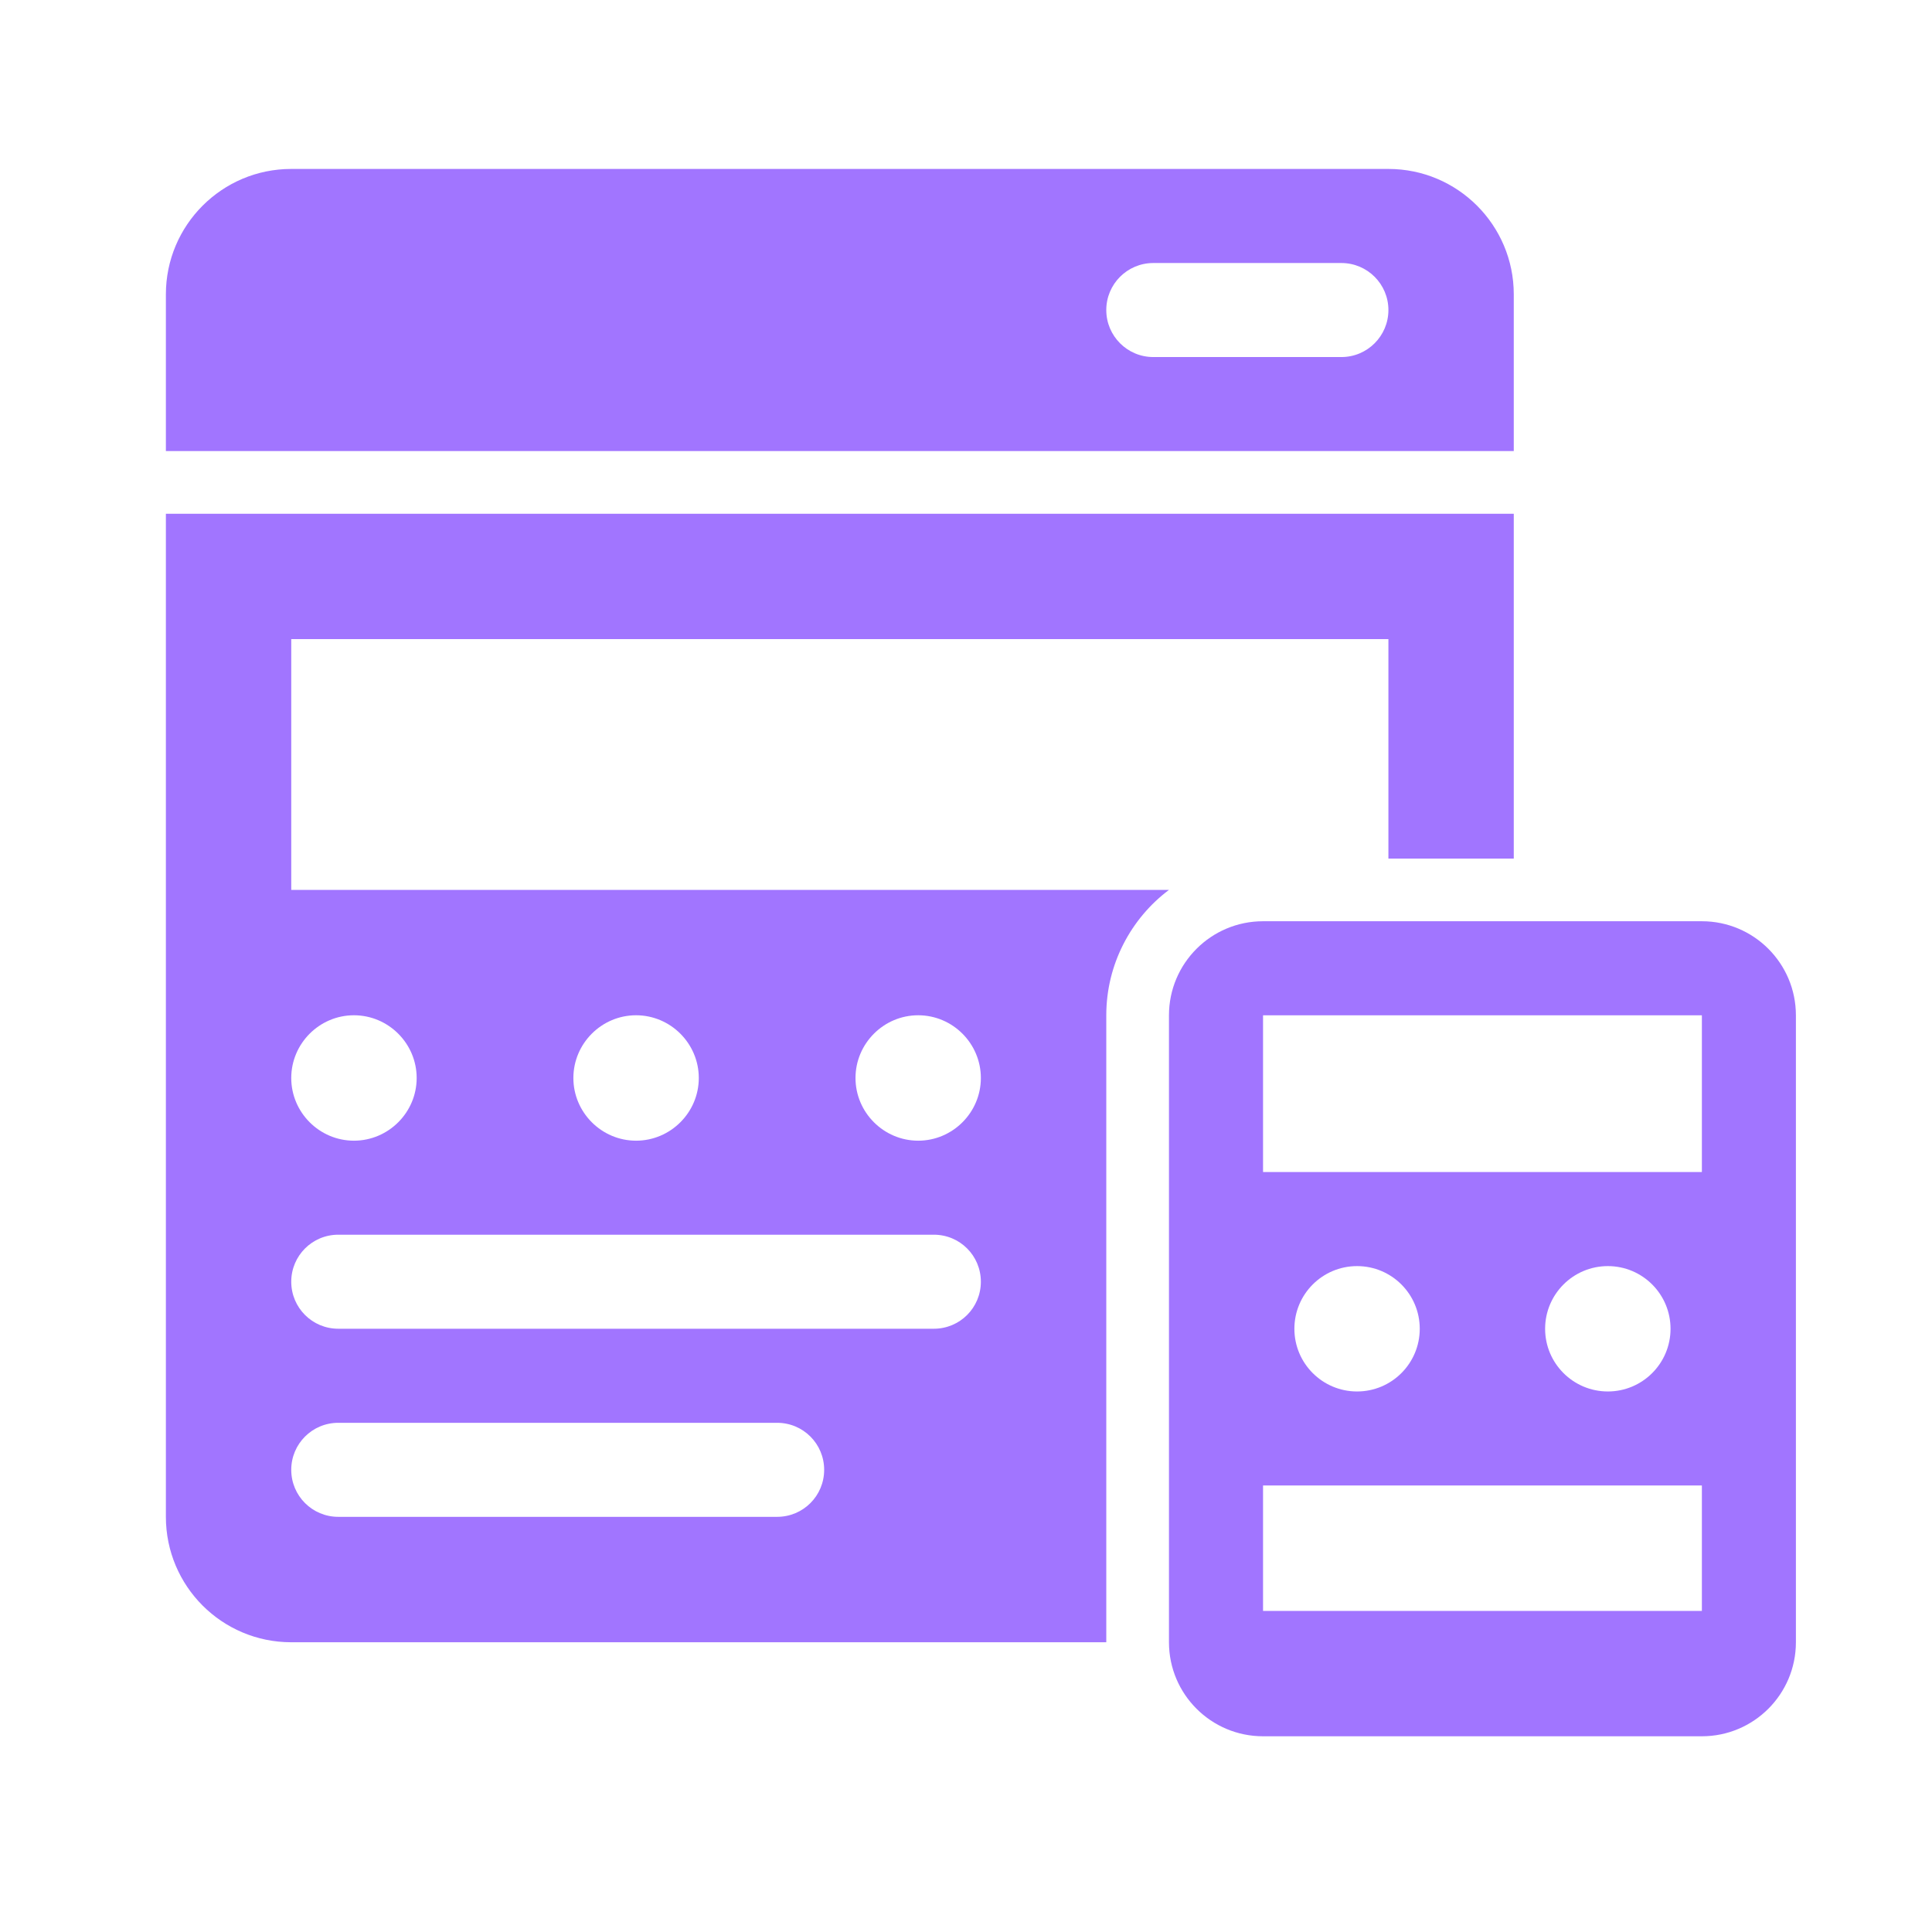
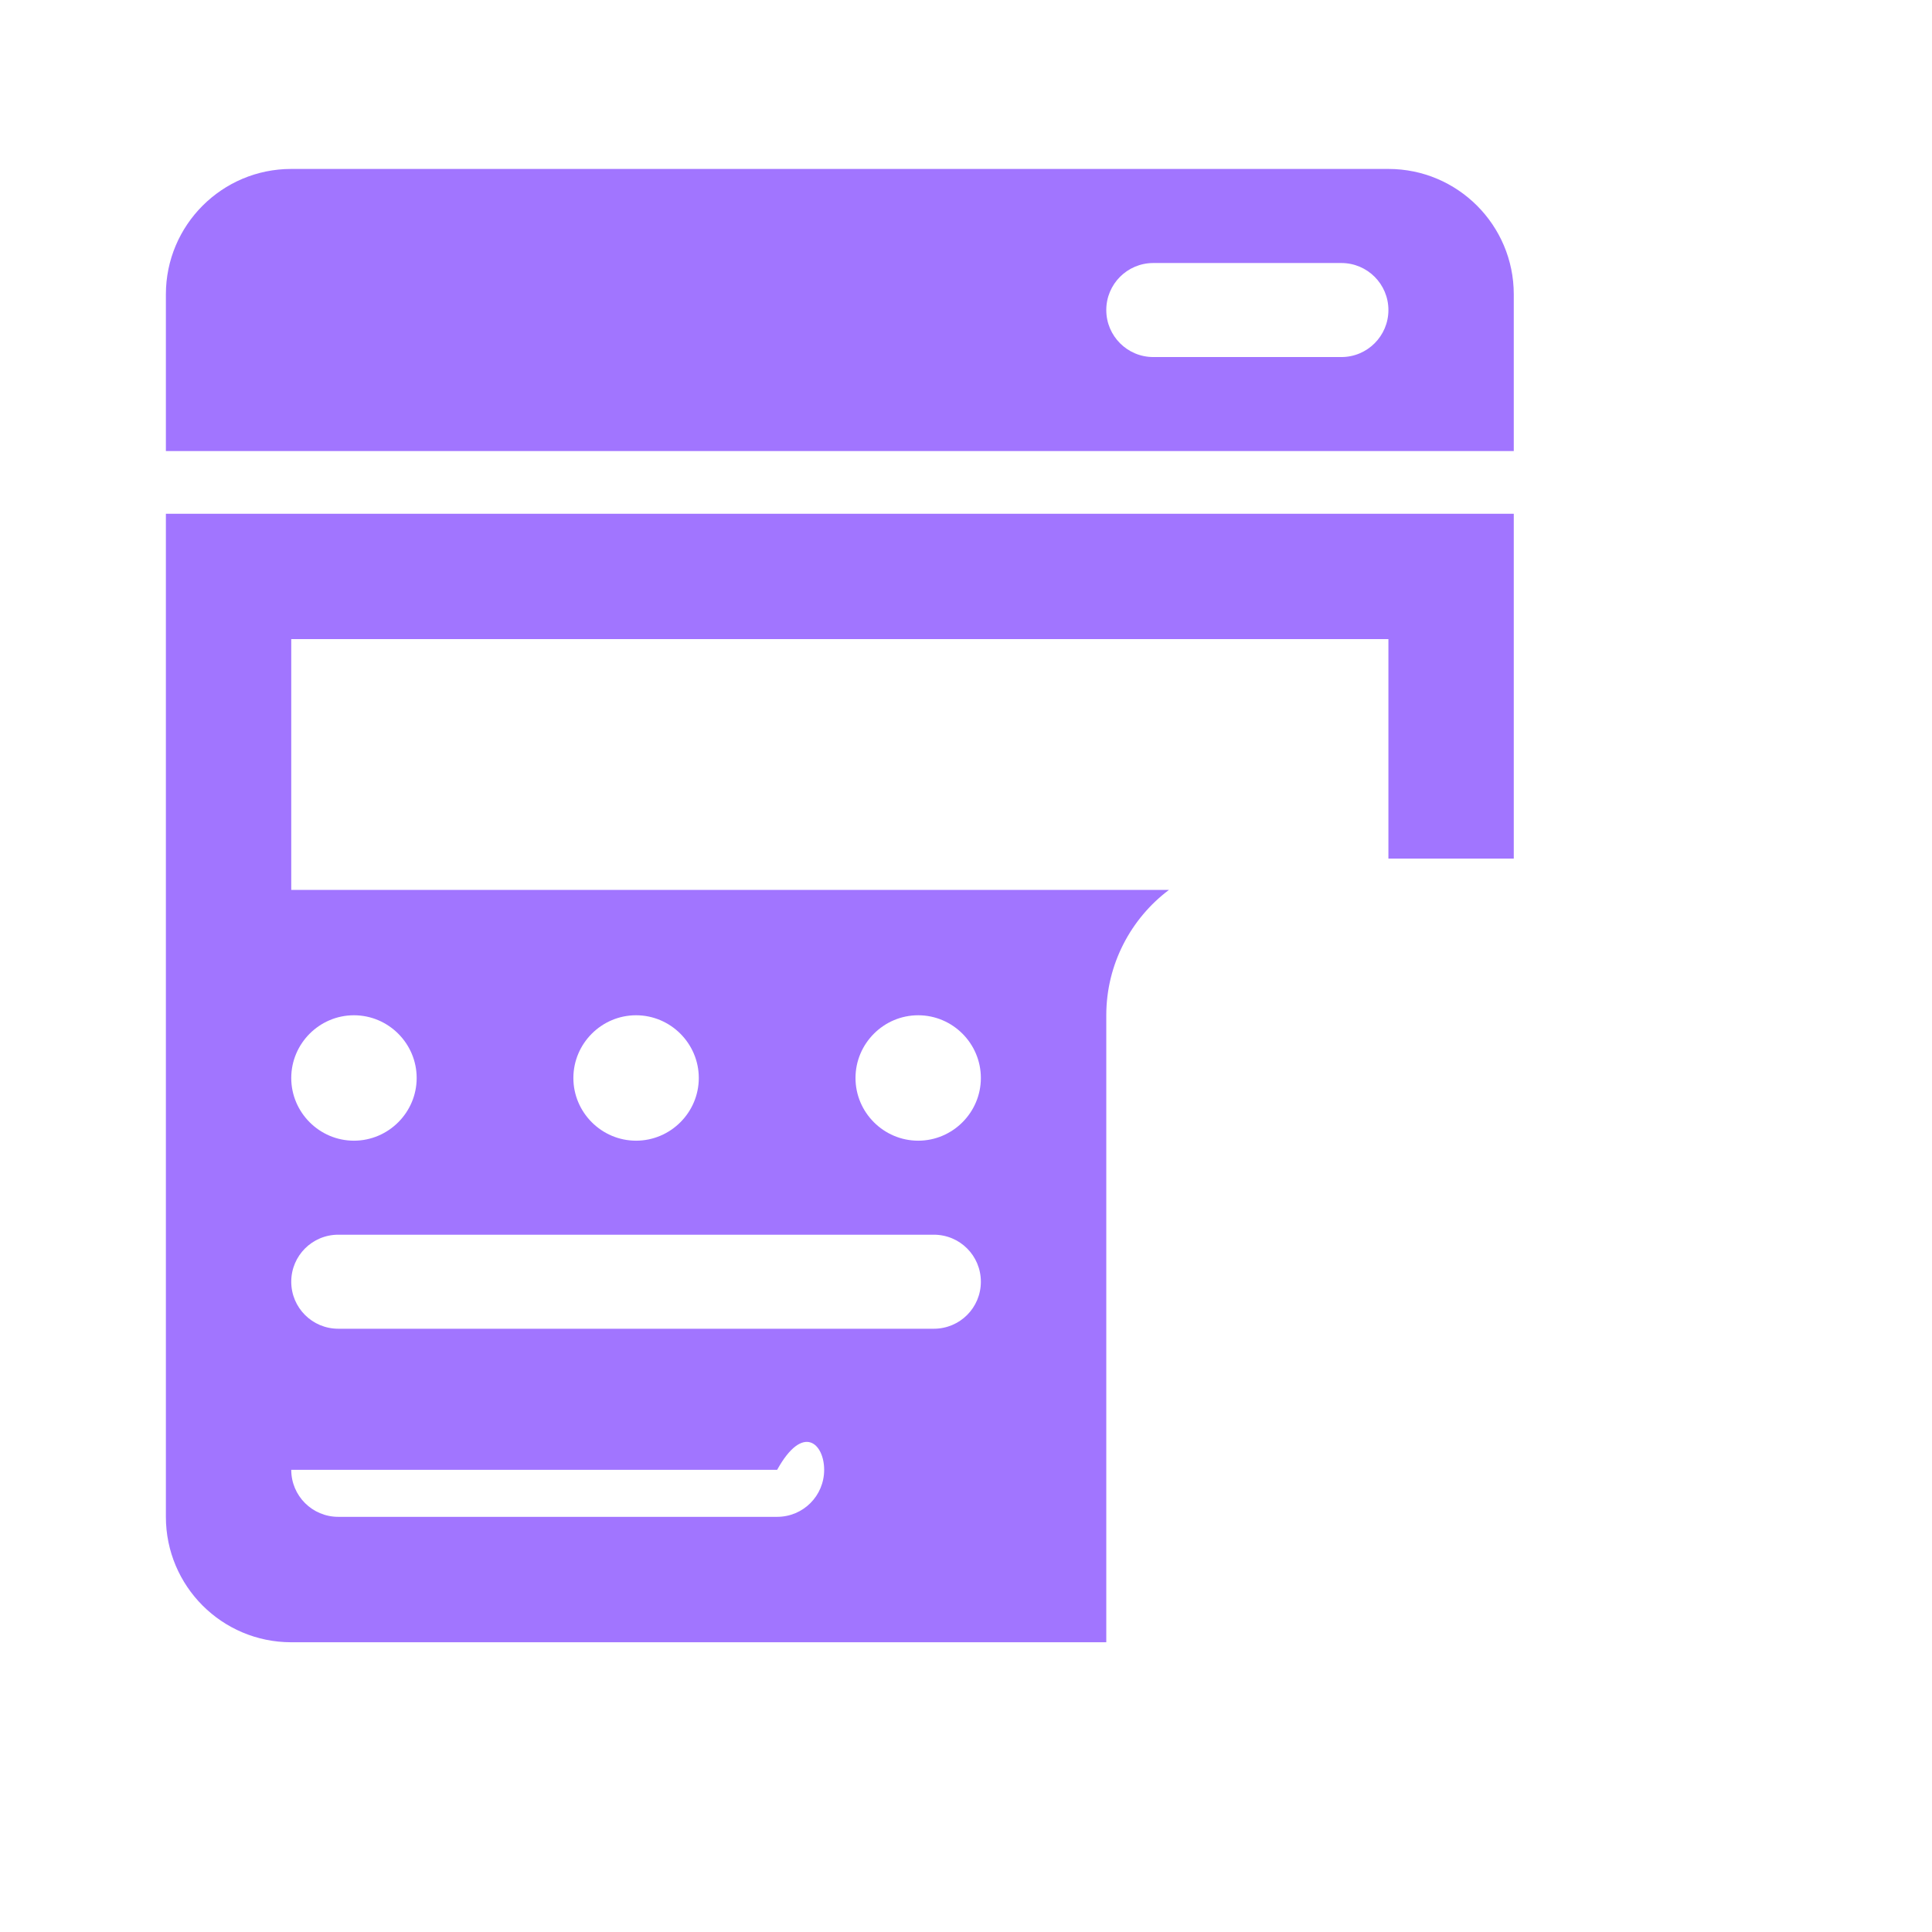
<svg xmlns="http://www.w3.org/2000/svg" width="36" height="36" viewBox="0 0 36 36" fill="none">
  <path d="M25.871 3.148H5.427C4.137 3.148 3.091 4.195 3.091 5.485V8.405H28.207V5.485C28.207 4.195 27.161 3.148 25.871 3.148ZM24.995 6.653H21.49C21.006 6.653 20.614 6.261 20.614 5.777C20.614 5.293 21.006 4.901 21.49 4.901H24.995C25.478 4.901 25.871 5.293 25.871 5.777C25.871 6.261 25.478 6.653 24.995 6.653Z" fill="#A175FF" />
-   <path d="M31.712 17.166H23.535C22.567 17.166 21.782 17.951 21.782 18.919V30.601C21.782 31.569 22.567 32.353 23.535 32.353H31.712C32.679 32.353 33.464 31.569 33.464 30.601V18.919C33.464 17.951 32.679 17.166 31.712 17.166ZM31.712 30.017H23.535V27.68H31.712V30.017ZM24.119 24.76C24.119 24.115 24.642 23.592 25.287 23.592C25.932 23.592 26.455 24.115 26.455 24.76C26.455 25.405 25.932 25.928 25.287 25.928C24.642 25.928 24.119 25.405 24.119 24.76ZM28.791 24.76C28.791 24.115 29.315 23.592 29.96 23.592C30.605 23.592 31.128 24.115 31.128 24.76C31.128 25.405 30.605 25.928 29.96 25.928C29.315 25.928 28.791 25.405 28.791 24.76ZM31.712 21.839H23.535V18.919H31.712V21.839Z" fill="#A175FF" />
-   <path d="M3.091 9.573V28.264C3.091 29.555 4.136 30.601 5.427 30.601H20.614V18.918C20.614 17.966 21.075 17.113 21.782 16.582H5.427V11.909H25.871V15.998H28.207V9.573H3.091ZM14.481 28.264H6.303C5.819 28.264 5.427 27.873 5.427 27.388C5.427 26.903 5.819 26.512 6.303 26.512H14.481C14.966 26.512 15.357 26.903 15.357 27.388C15.357 27.873 14.966 28.264 14.481 28.264ZM17.401 24.759H6.303C5.819 24.759 5.427 24.368 5.427 23.883C5.427 23.398 5.819 23.007 6.303 23.007H17.401C17.886 23.007 18.277 23.398 18.277 23.883C18.277 24.368 17.886 24.759 17.401 24.759ZM17.109 18.918C17.752 18.918 18.277 19.444 18.277 20.087C18.277 20.729 17.752 21.255 17.109 21.255C16.467 21.255 15.941 20.729 15.941 20.087C15.941 19.444 16.467 18.918 17.109 18.918ZM11.852 18.918C12.495 18.918 13.021 19.444 13.021 20.087C13.021 20.729 12.495 21.255 11.852 21.255C11.21 21.255 10.684 20.729 10.684 20.087C10.684 19.444 11.21 18.918 11.852 18.918ZM6.595 18.918C7.238 18.918 7.764 19.444 7.764 20.087C7.764 20.729 7.238 21.255 6.595 21.255C5.953 21.255 5.427 20.729 5.427 20.087C5.427 19.444 5.953 18.918 6.595 18.918Z" fill="#A175FF" />
+   <path d="M3.091 9.573V28.264C3.091 29.555 4.136 30.601 5.427 30.601H20.614V18.918C20.614 17.966 21.075 17.113 21.782 16.582H5.427V11.909H25.871V15.998H28.207V9.573H3.091ZM14.481 28.264H6.303C5.819 28.264 5.427 27.873 5.427 27.388H14.481C14.966 26.512 15.357 26.903 15.357 27.388C15.357 27.873 14.966 28.264 14.481 28.264ZM17.401 24.759H6.303C5.819 24.759 5.427 24.368 5.427 23.883C5.427 23.398 5.819 23.007 6.303 23.007H17.401C17.886 23.007 18.277 23.398 18.277 23.883C18.277 24.368 17.886 24.759 17.401 24.759ZM17.109 18.918C17.752 18.918 18.277 19.444 18.277 20.087C18.277 20.729 17.752 21.255 17.109 21.255C16.467 21.255 15.941 20.729 15.941 20.087C15.941 19.444 16.467 18.918 17.109 18.918ZM11.852 18.918C12.495 18.918 13.021 19.444 13.021 20.087C13.021 20.729 12.495 21.255 11.852 21.255C11.21 21.255 10.684 20.729 10.684 20.087C10.684 19.444 11.21 18.918 11.852 18.918ZM6.595 18.918C7.238 18.918 7.764 19.444 7.764 20.087C7.764 20.729 7.238 21.255 6.595 21.255C5.953 21.255 5.427 20.729 5.427 20.087C5.427 19.444 5.953 18.918 6.595 18.918Z" fill="#A175FF" />
</svg>